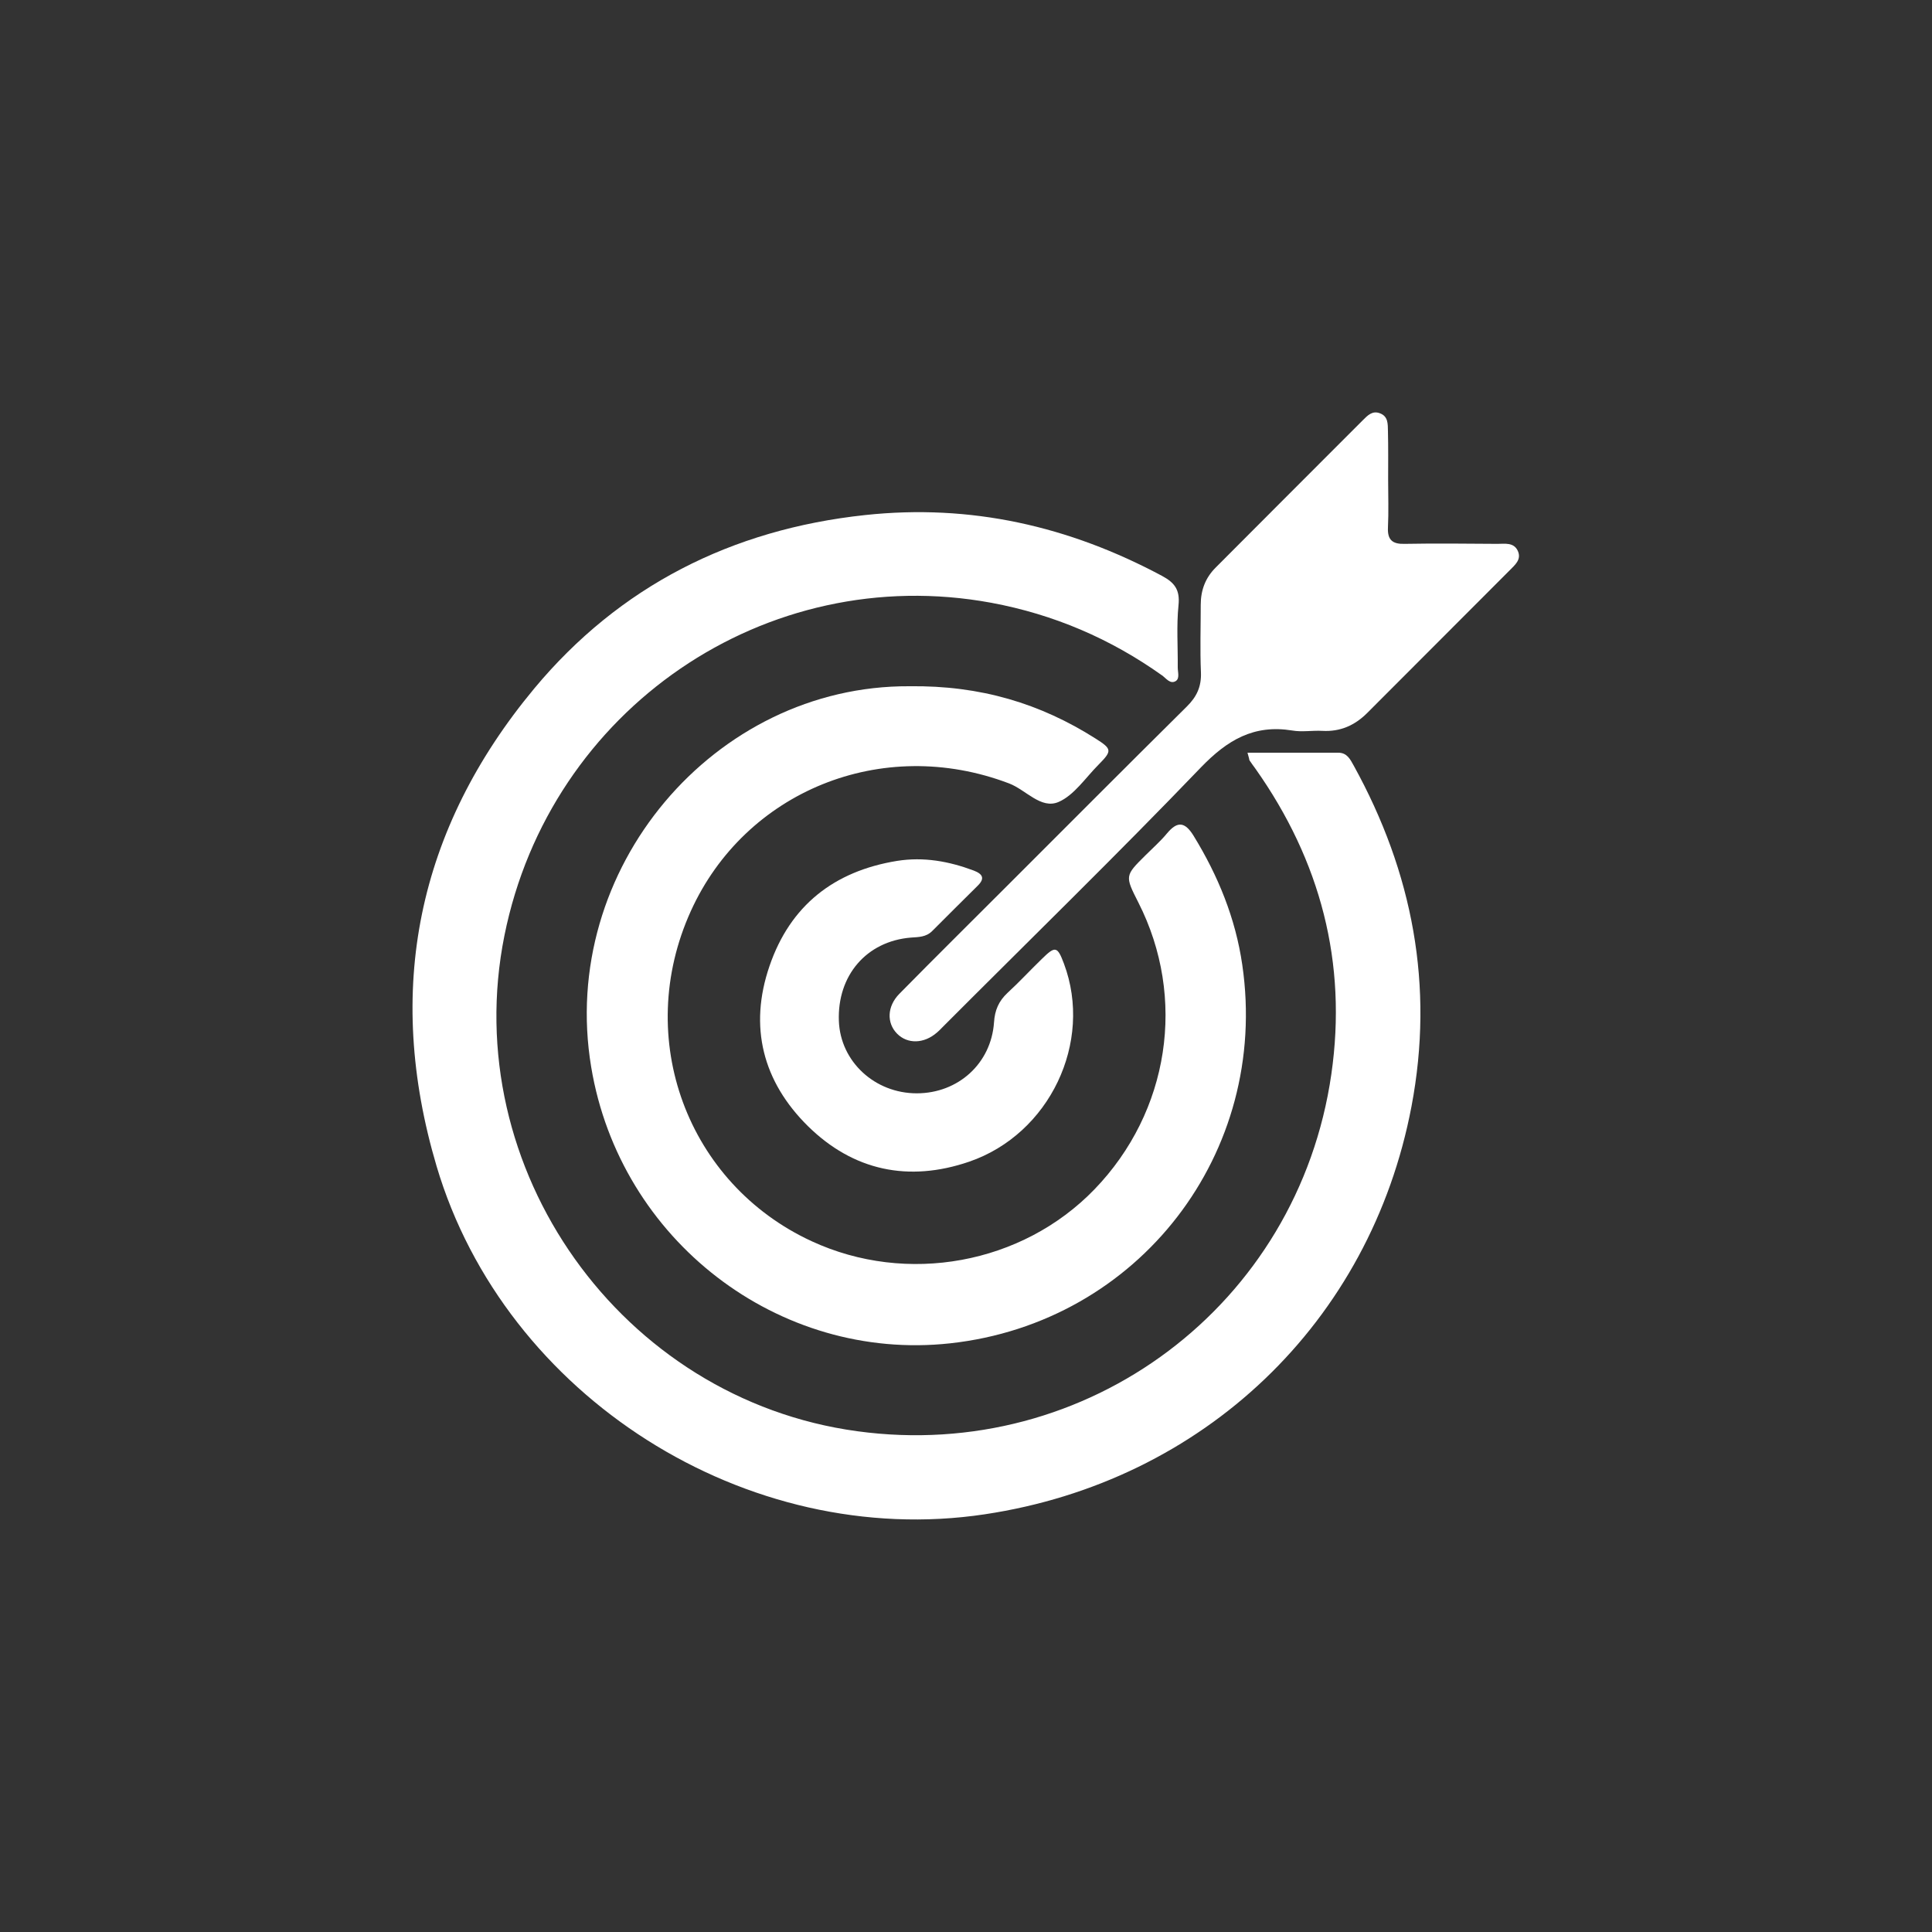
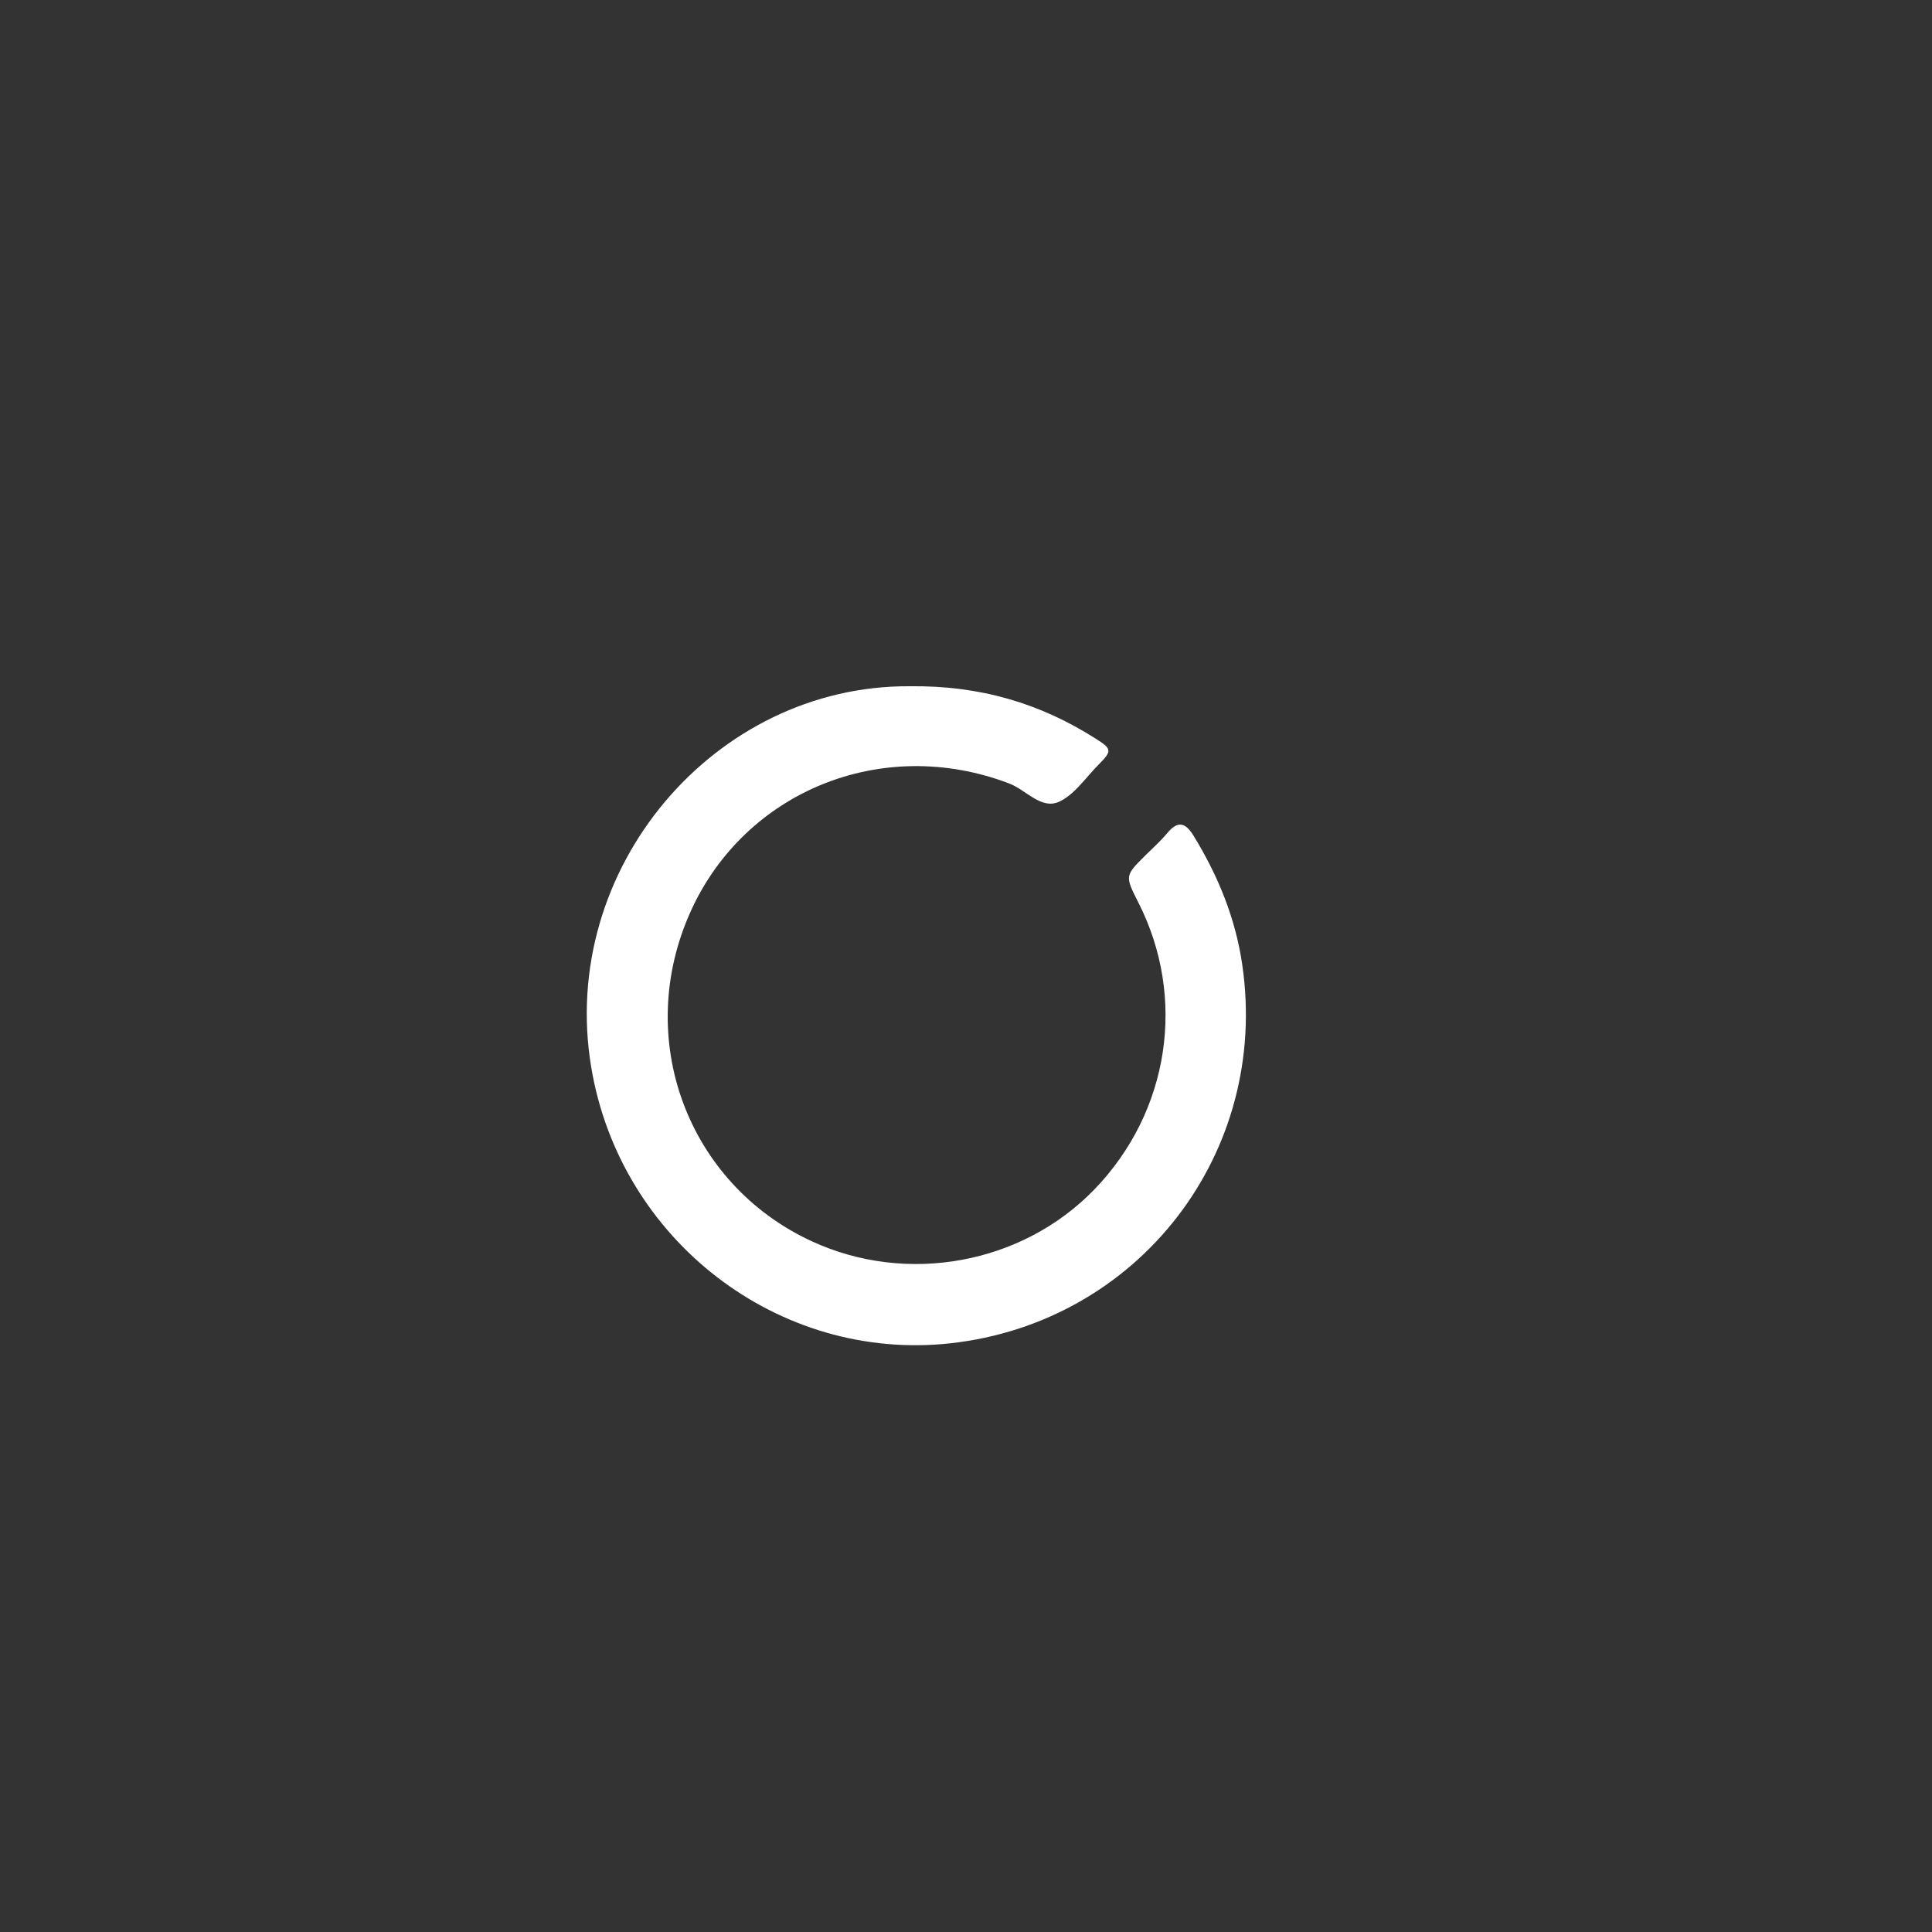
<svg xmlns="http://www.w3.org/2000/svg" version="1.1" id="Layer_1" x="0px" y="0px" viewBox="0 0 100 100" style="enable-background:new 0 0 100 100;" xml:space="preserve">
  <rect x="0" y="0" width="100" height="100" fill="#333333" stroke="none" />
  <style type="text/css">
	.st0{fill:#0073E6;}
	.st1{fill:#FFFFFF;}
	.st2{fill:none;stroke:#666666;stroke-width:2;stroke-linecap:round;stroke-linejoin:round;}
	.st3{fill:none;stroke:#666666;stroke-width:2;stroke-linecap:round;stroke-linejoin:round;stroke-dasharray:12.06,12.06;}
	.st4{fill:#008000;}
	.st5{fill:none;}
	.st6{fill-rule:evenodd;clip-rule:evenodd;fill:#FFFFFF;}
	.st7{clip-path:url(#SVGID_00000006674447366514562410000014109589739790892692_);}
	.st8{fill:#EB2B00;}
	.st9{fill:none;stroke:#FFFFFF;stroke-width:6.453;stroke-linecap:round;stroke-linejoin:round;stroke-miterlimit:10;}
	.st10{fill:#58595B;}
</style>
  <g>
-     <rect class="st5" width="100" height="100" />
    <g>
-       <path class="st1" d="M64.57,38.96c1.64,0,3.17,0,4.7,0c0.46,0,0.62,0.35,0.8,0.67c3.05,5.53,4.17,11.4,2.99,17.63    C70.94,68.44,62.3,76.68,50.97,78.38c-12.31,1.85-24.83-6.09-28.37-18.01c-2.71-9.13-1-17.45,5.05-24.73    c4.41-5.3,10.22-8.24,17.12-8.98c5.47-0.59,10.56,0.57,15.38,3.15c0.65,0.35,0.93,0.72,0.85,1.51c-0.11,1.07-0.03,2.15-0.04,3.23    c0,0.24,0.11,0.56-0.1,0.7c-0.29,0.18-0.5-0.14-0.71-0.29c-2.67-1.9-5.61-3.16-8.84-3.76c-11.66-2.15-22.84,5.49-25.2,17.22    c-2.43,12.08,6.05,24,18.26,25.66c11.93,1.63,22.82-6.53,24.54-18.48c0.83-5.76-0.56-11.04-3.92-15.8    c-0.11-0.15-0.22-0.3-0.32-0.45C64.66,39.3,64.65,39.23,64.57,38.96z" />
      <path class="st1" d="M47.06,35.52c3.7-0.05,6.8,0.9,9.65,2.71c0.85,0.54,0.86,0.63,0.15,1.35c-0.67,0.67-1.26,1.58-2.07,1.93    c-0.91,0.39-1.69-0.63-2.56-0.96c-6.6-2.51-13.67,0.43-16.47,6.6c-3,6.61-0.17,14.12,6.24,17.09c4.94,2.29,10.91,1.19,14.65-2.68    c3.88-4.02,4.78-9.91,2.27-14.85c-0.7-1.38-0.7-1.38,0.38-2.45c0.37-0.37,0.77-0.72,1.1-1.12c0.54-0.65,0.93-0.61,1.38,0.12    c1.27,2.07,2.17,4.27,2.52,6.68c1.42,9.74-5.36,18.52-15.12,19.59c-8.89,0.97-17.09-5.34-18.58-14.3    C28.89,44.97,36.98,35.47,47.06,35.52z" />
-       <path class="st1" d="M71.85,24.82c0,0.83,0.03,1.66-0.01,2.49c-0.03,0.65,0.25,0.86,0.87,0.84c1.6-0.03,3.2-0.01,4.79,0    c0.39,0,0.85-0.09,1.06,0.36c0.21,0.46-0.16,0.74-0.43,1.02c-2.45,2.46-4.91,4.91-7.36,7.37c-0.64,0.64-1.39,0.98-2.32,0.93    c-0.52-0.03-1.06,0.07-1.57-0.02c-1.98-0.32-3.35,0.49-4.72,1.91c-4.36,4.54-8.88,8.94-13.33,13.4c-0.11,0.11-0.21,0.22-0.33,0.32    c-0.67,0.59-1.53,0.61-2.07,0.06c-0.54-0.55-0.52-1.41,0.12-2.06c1.83-1.86,3.69-3.7,5.54-5.55c3.11-3.11,6.21-6.22,9.33-9.31    c0.52-0.51,0.77-1.04,0.74-1.78c-0.05-1.17-0.01-2.34-0.01-3.5c0-0.75,0.24-1.39,0.77-1.92c2.54-2.55,5.08-5.09,7.62-7.63    c0.24-0.24,0.49-0.51,0.88-0.36c0.44,0.16,0.41,0.56,0.42,0.93C71.86,23.16,71.85,23.99,71.85,24.82z" />
-       <path class="st1" d="M47.45,56.59c2.14,0,3.85-1.54,4-3.67c0.04-0.63,0.24-1.1,0.7-1.53c0.61-0.56,1.17-1.17,1.77-1.75    c0.7-0.69,0.81-0.67,1.15,0.24c1.52,4.06-0.74,8.82-4.91,10.25c-3.13,1.07-5.99,0.47-8.34-1.84c-2.34-2.31-3.07-5.15-1.99-8.29    c1.07-3.13,3.34-4.91,6.6-5.44c1.38-0.22,2.69,0.02,3.97,0.5c0.47,0.18,0.59,0.41,0.2,0.79c-0.79,0.78-1.57,1.56-2.35,2.34    c-0.32,0.32-0.71,0.31-1.11,0.34c-2.29,0.19-3.81,1.96-3.72,4.32C43.5,54.95,45.28,56.59,47.45,56.59z" />
    </g>
  </g>
</svg>